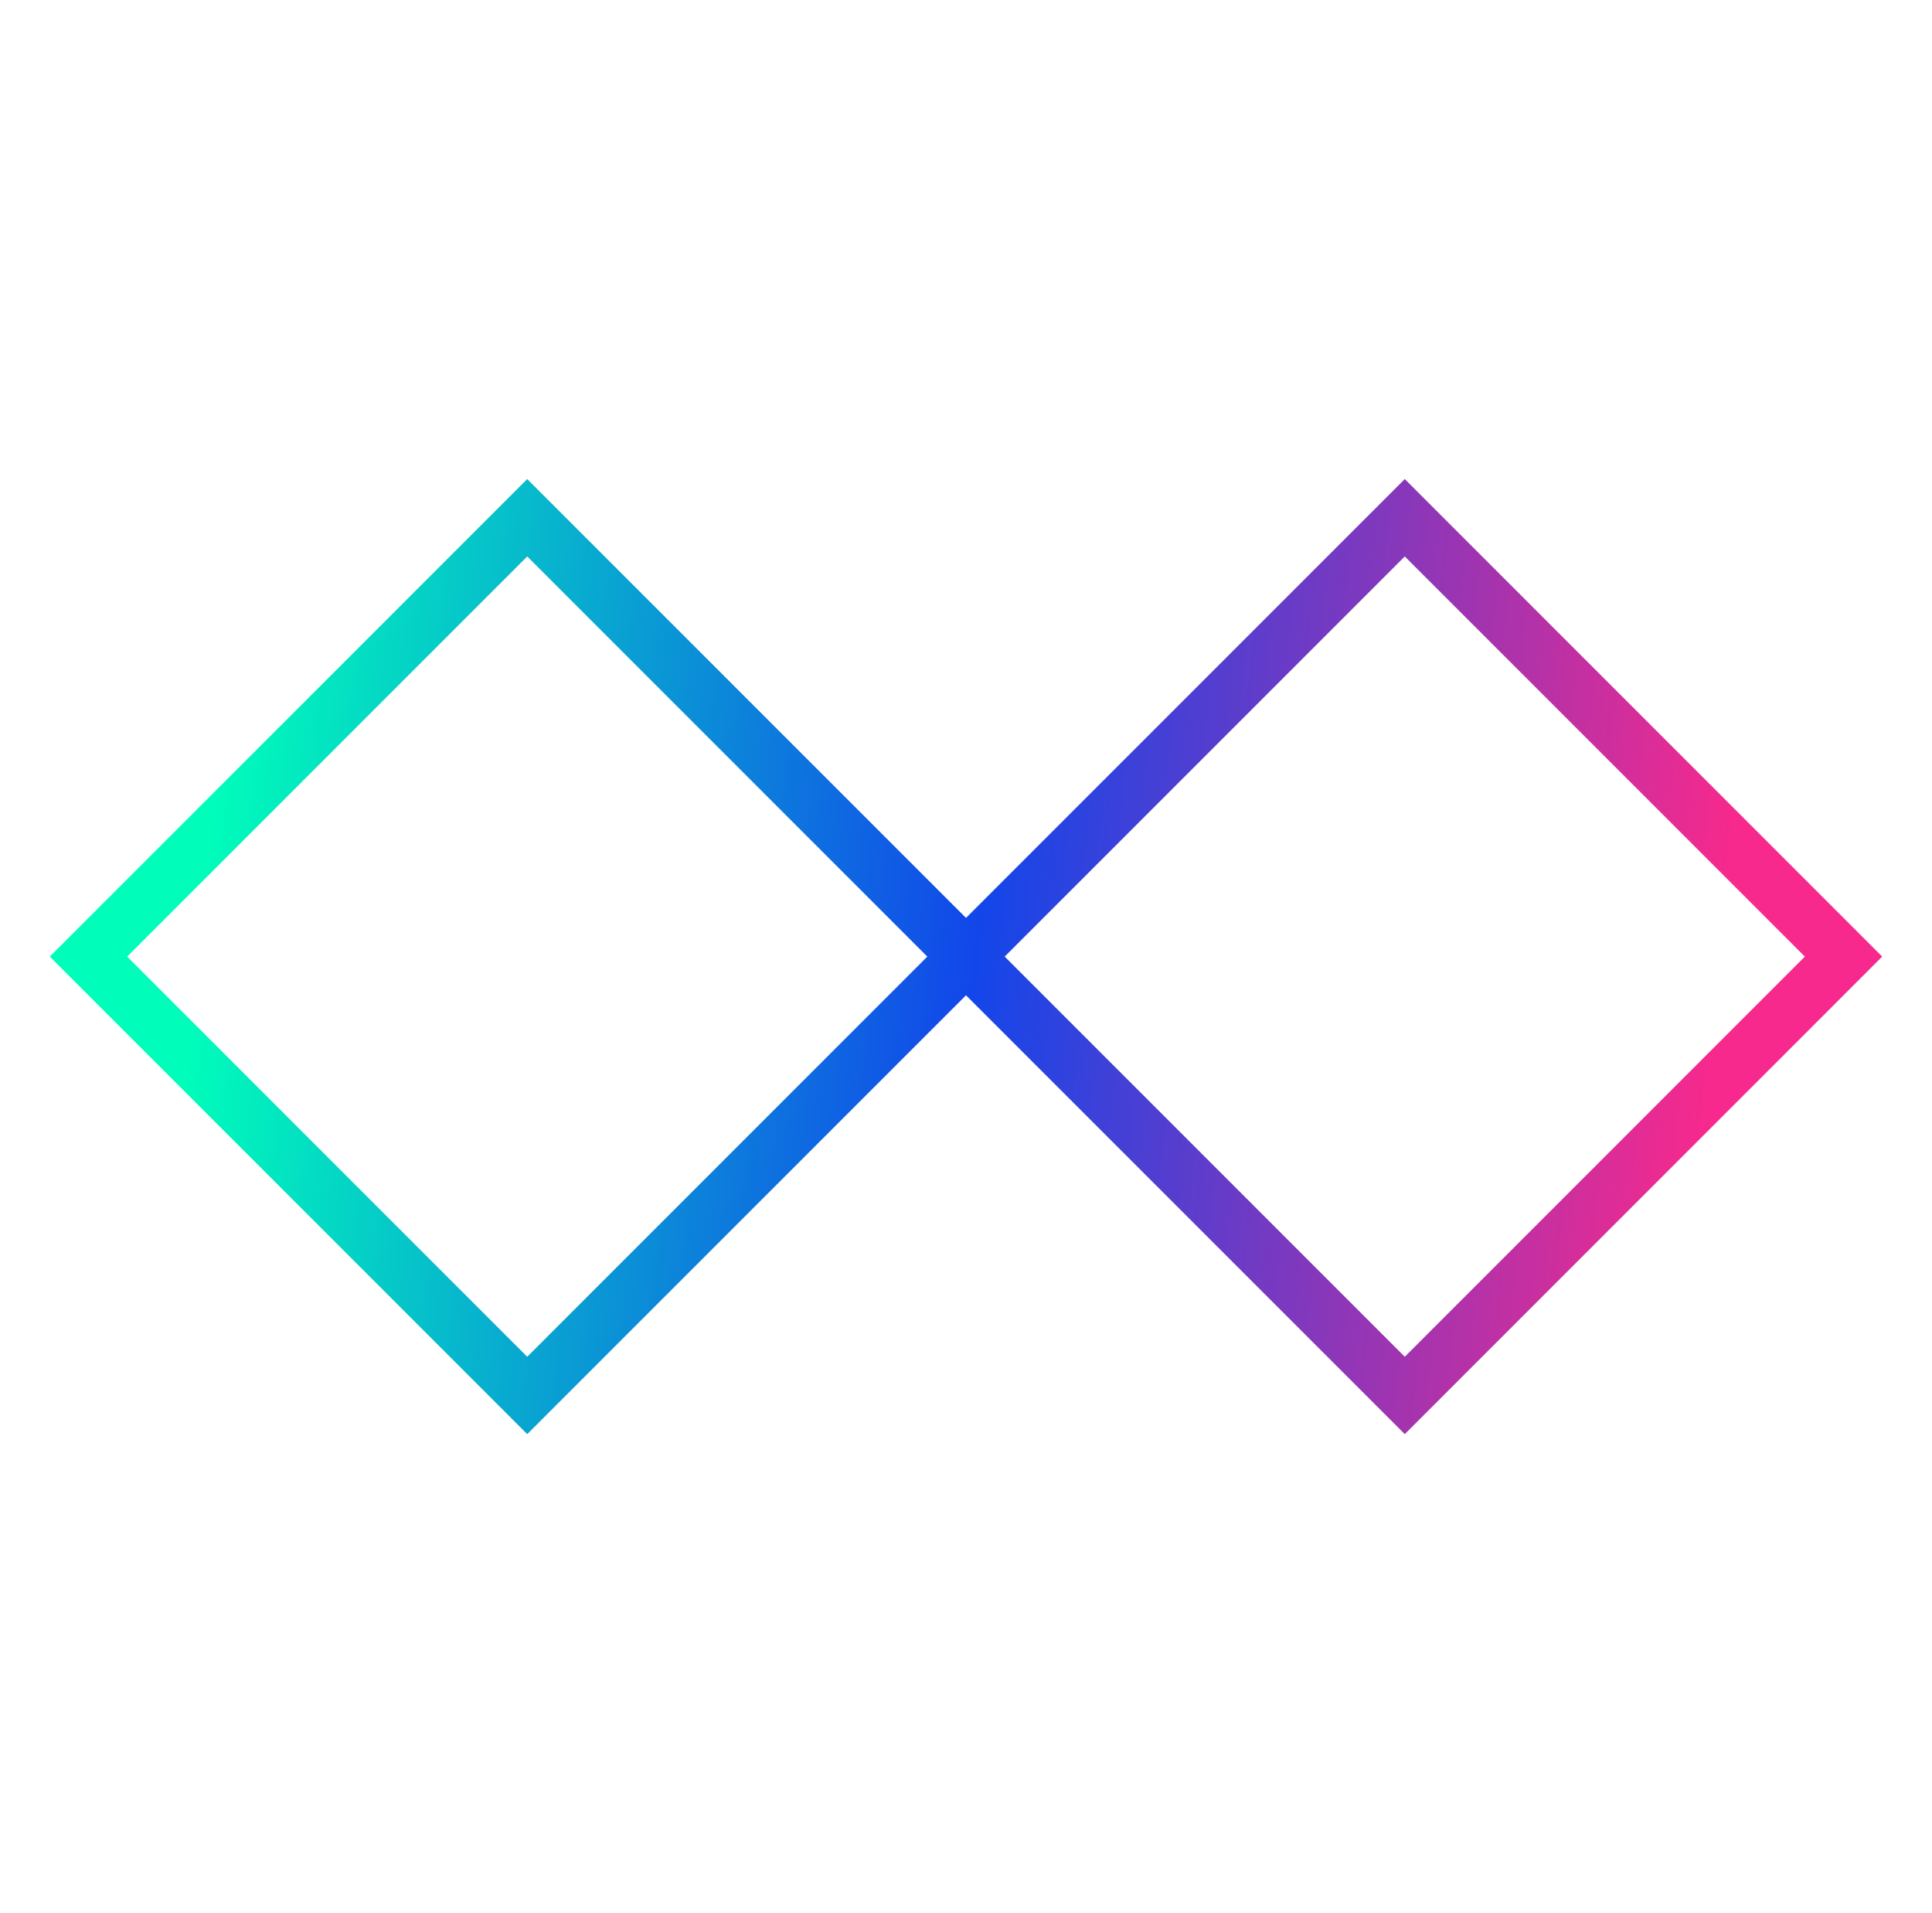
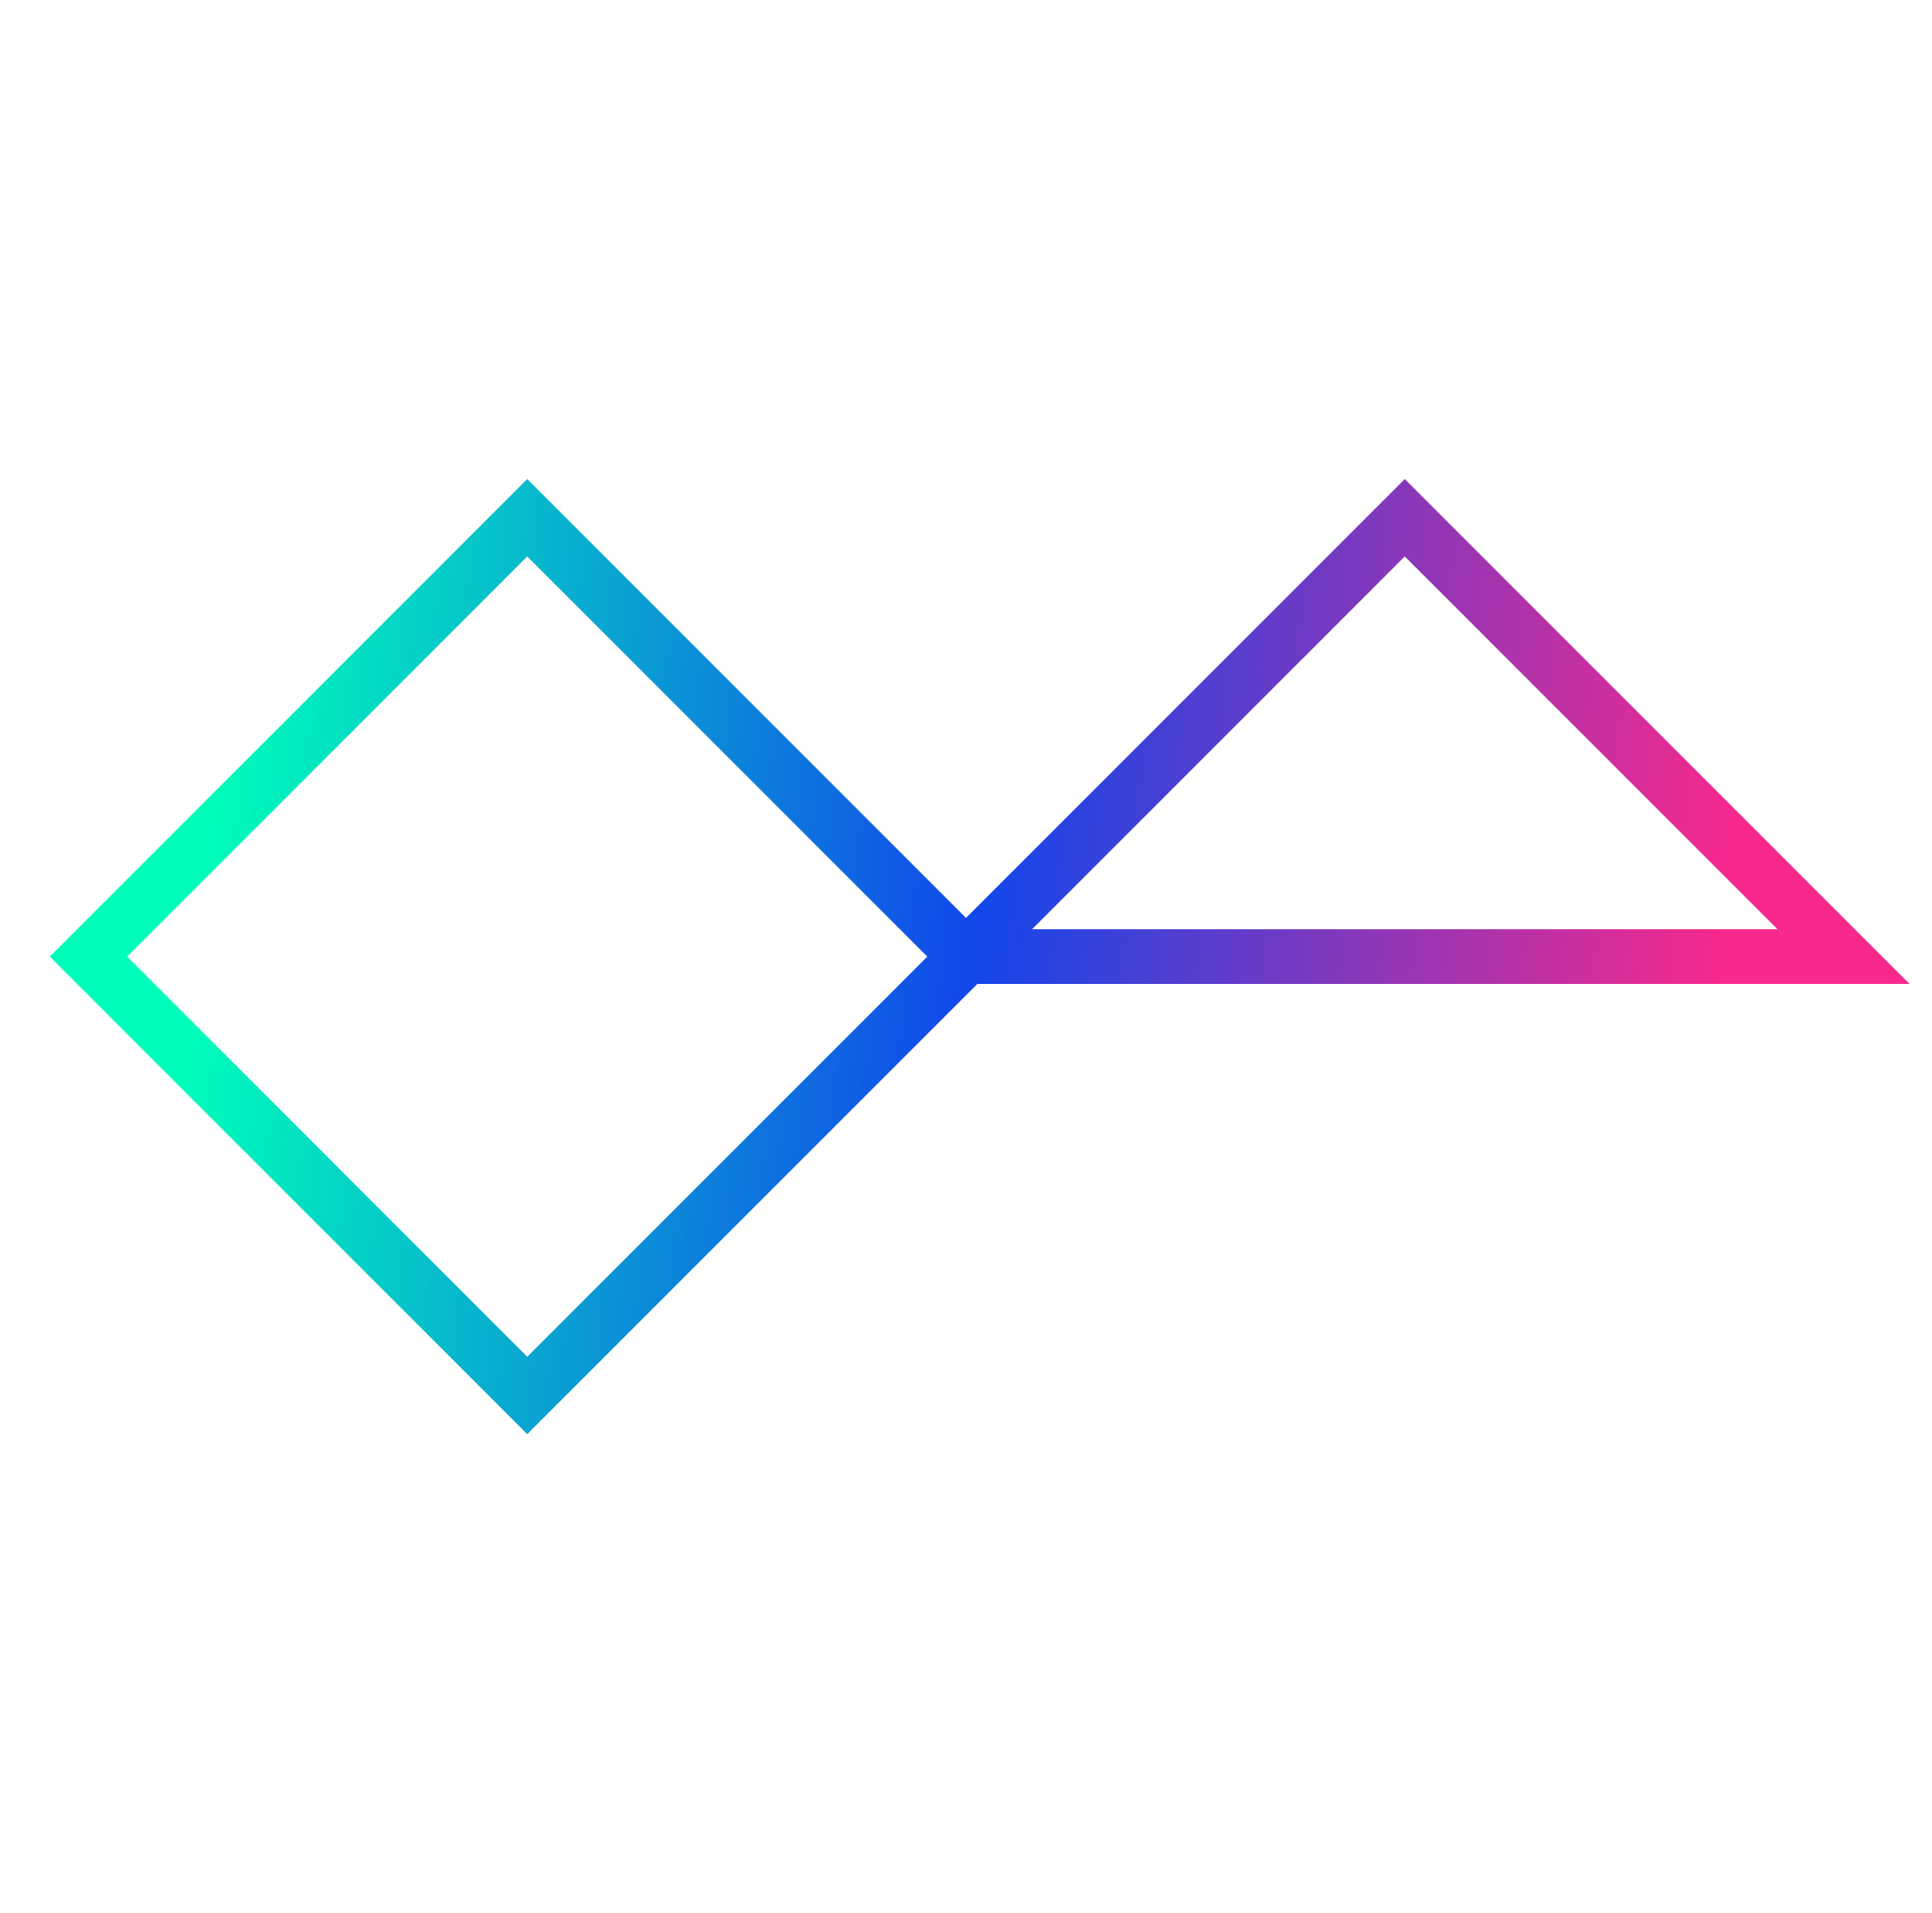
<svg xmlns="http://www.w3.org/2000/svg" width="101" height="100" viewBox="0 0 101 100" fill="none">
-   <path d="M50.5 50L27.562 27.062L4.625 50L27.562 72.938L50.5 50ZM50.5 50L73.438 72.938L96.375 50L73.438 27.062L50.5 50Z" stroke="url(#paint0_linear_5302_5894)" stroke-width="2.86" />
+   <path d="M50.5 50L27.562 27.062L4.625 50L27.562 72.938L50.5 50ZM50.5 50L96.375 50L73.438 27.062L50.5 50Z" stroke="url(#paint0_linear_5302_5894)" stroke-width="2.86" />
  <defs>
    <linearGradient id="paint0_linear_5302_5894" x1="11.715" y1="34.708" x2="90.91" y2="42.737" gradientUnits="userSpaceOnUse">
      <stop stop-color="#00FEBA" />
      <stop offset="0.51" stop-color="#1246EA" />
      <stop offset="1" stop-color="#F8298C" />
    </linearGradient>
  </defs>
</svg>